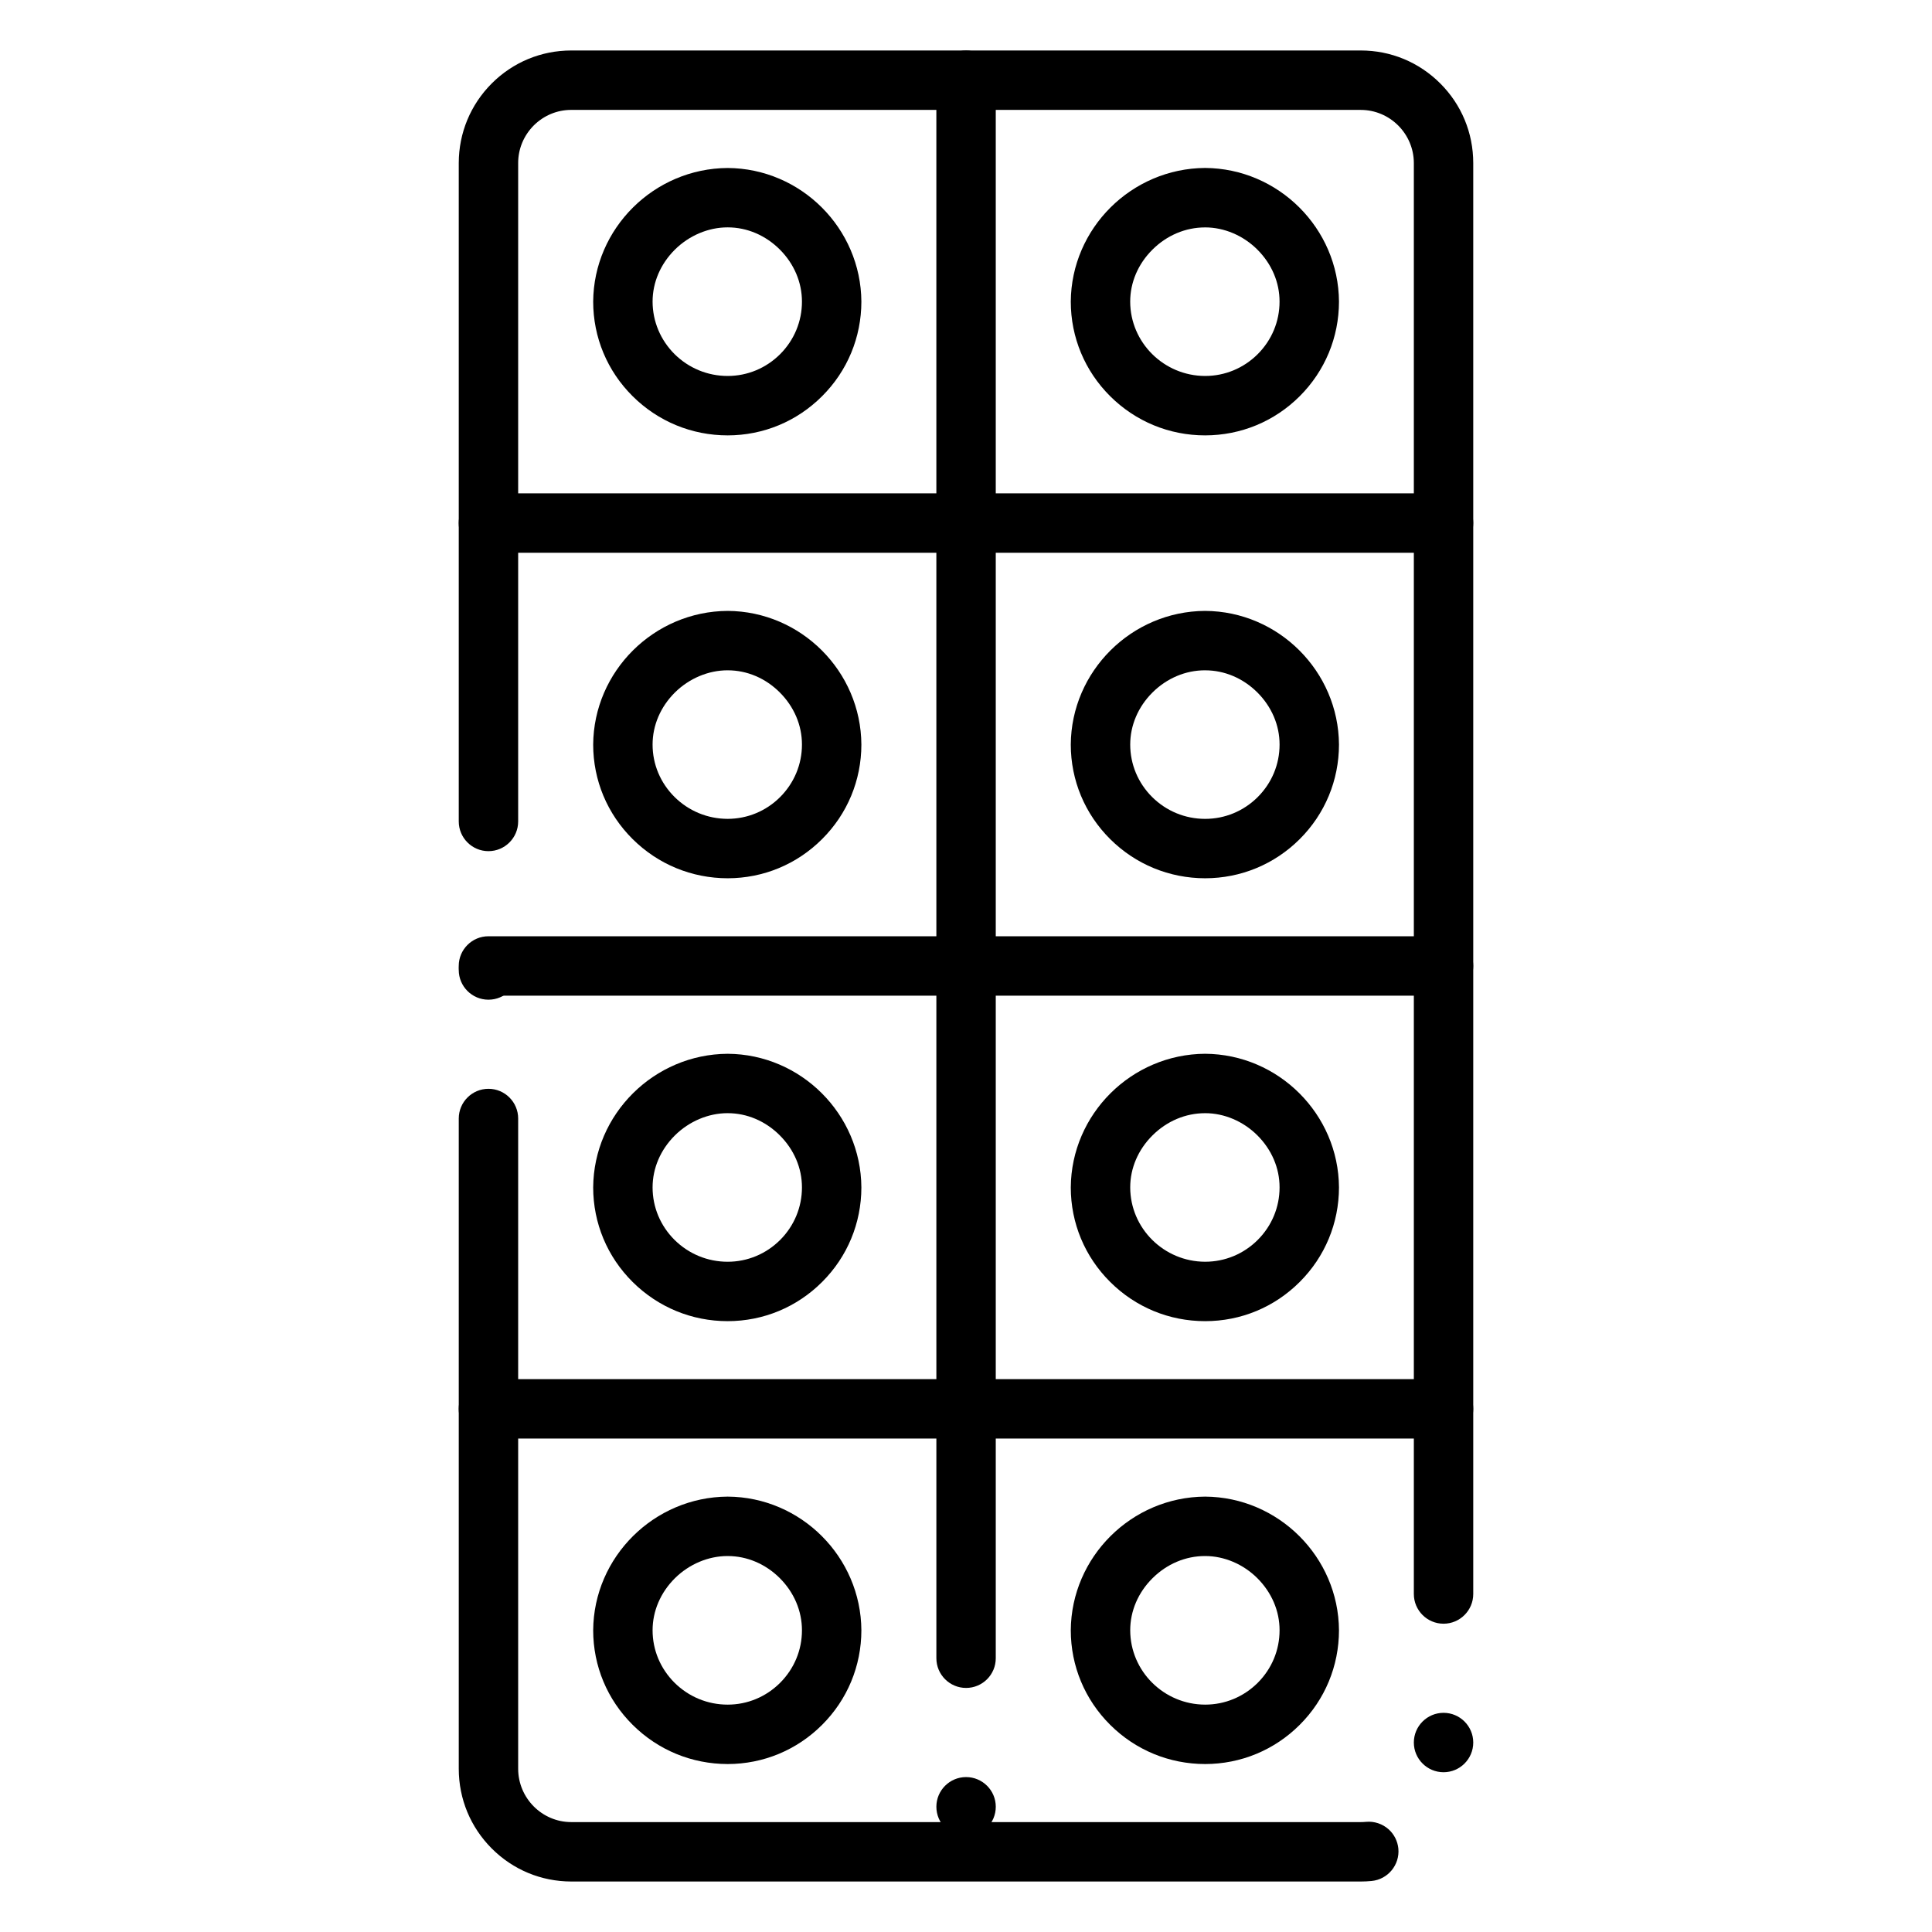
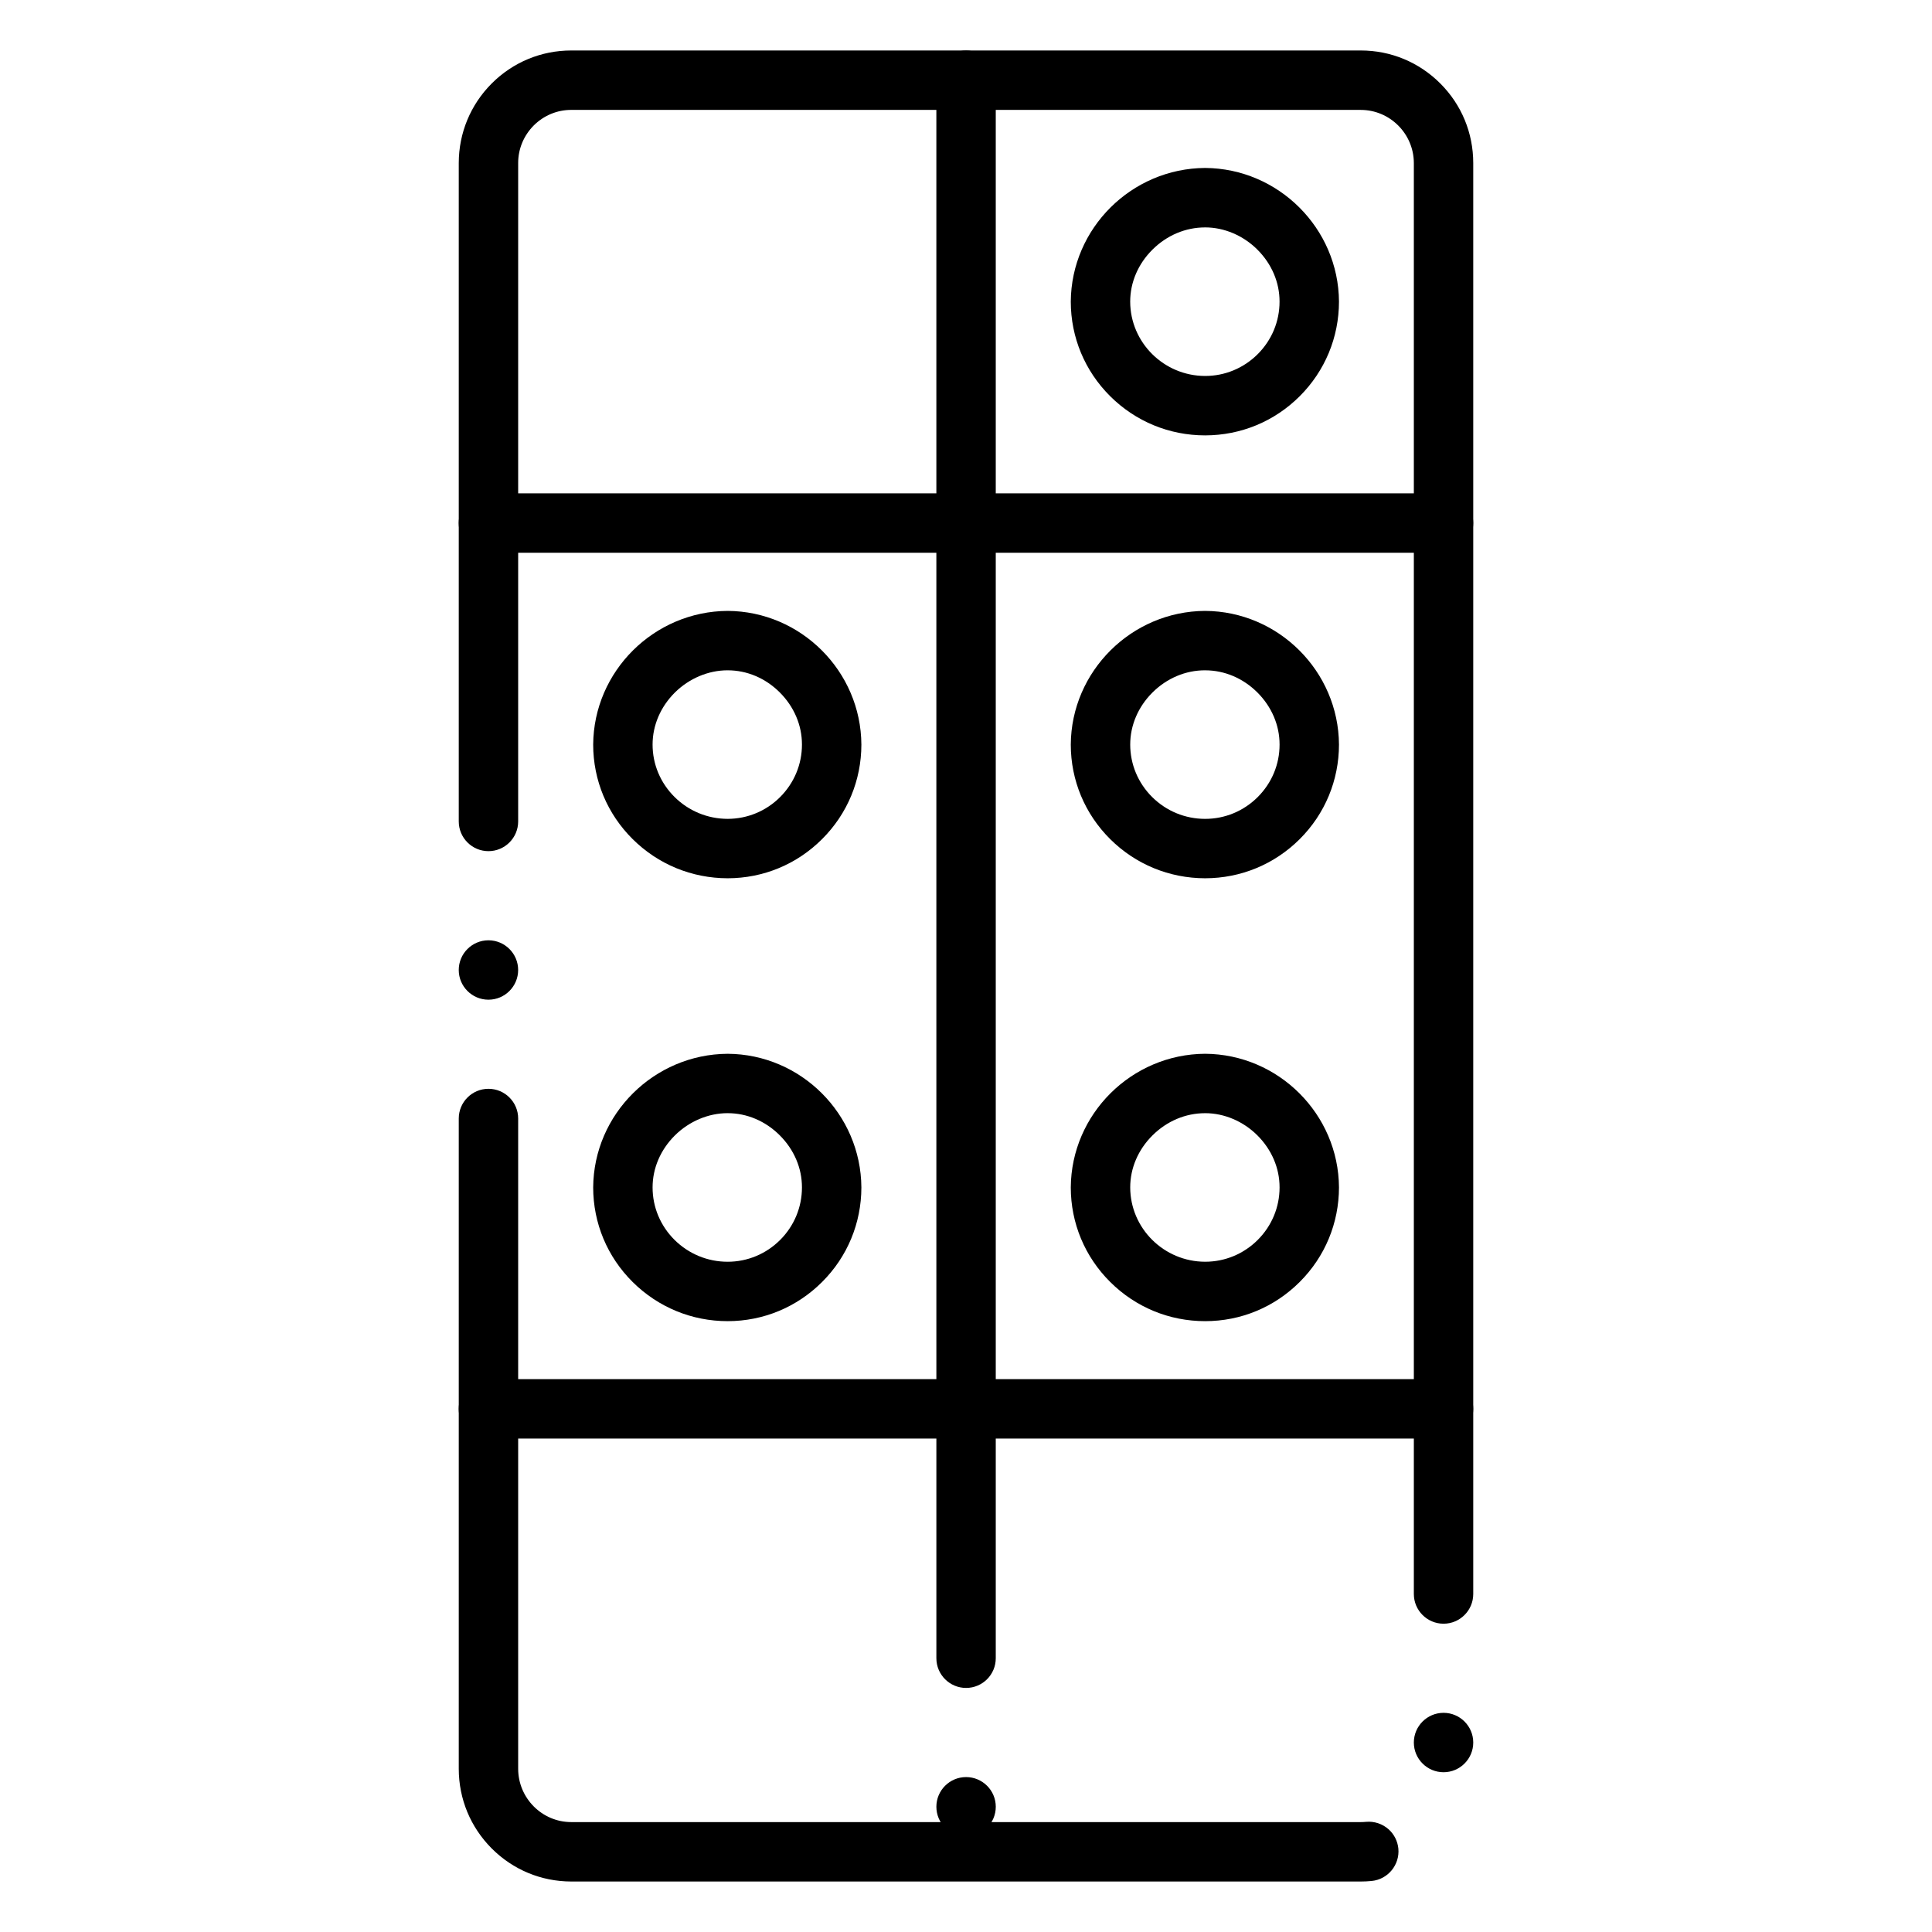
<svg xmlns="http://www.w3.org/2000/svg" fill="#000000" width="800px" height="800px" version="1.1" viewBox="144 144 512 512">
  <g>
    <path d="m504.62 642.62h-209.24c-7.961-0.012-15.438-3.121-21.066-8.758-5.629-5.637-8.727-13.125-8.738-21.098v-172.35c0-4.34 3.531-7.871 7.871-7.871 4.34 0 7.871 3.531 7.871 7.871v172.35c0.02 7.766 6.328 14.102 14.062 14.109h209.24c0.453 0 0.906-0.02 1.367-0.066 2.191-0.207 4.387 0.523 6.031 1.996 1.457 1.32 2.363 3.129 2.559 5.086 0.402 4.32-2.773 8.176-7.094 8.59-0.945 0.09-1.91 0.141-2.863 0.141zm21.934-28.961c-4.34 0-7.871-3.531-7.871-7.871 0-4.34 3.535-7.871 7.871-7.871 4.34 0 7.871 3.531 7.871 7.871 0 4.34-3.531 7.871-7.871 7.871zm0-39.359c-4.34 0-7.871-3.531-7.871-7.871v-379.23c-0.02-7.742-6.328-14.062-14.062-14.07l-209.24-0.004c-3.731 0-7.254 1.465-9.93 4.121-2.656 2.676-4.133 6.211-4.133 9.949v174.5c0 4.34-3.531 7.871-7.871 7.871-4.34 0-7.871-3.531-7.871-7.871v-174.5c0.012-7.961 3.121-15.449 8.738-21.078 5.629-5.629 13.117-8.738 21.066-8.738h209.24c7.973 0 15.449 3.109 21.078 8.746 5.629 5.629 8.719 13.105 8.727 21.066v379.24c0 4.34-3.531 7.871-7.871 7.871zm-253.11-165.37c-4.34 0-7.871-3.531-7.871-7.871s3.531-7.871 7.871-7.871c4.34 0 7.871 3.531 7.871 7.871s-3.531 7.871-7.871 7.871z" />
    <path d="m463.37 494.12c-9.504 0-18.43-3.691-25.152-10.383-6.731-6.691-10.441-15.586-10.449-25.062 0.129-19.426 16.09-35.305 35.602-35.414 19.434 0.117 35.355 16 35.473 35.414-0.012 9.465-3.699 18.363-10.402 25.051-6.699 6.703-15.602 10.395-25.07 10.395zm-0.027-55.113c-5.156 0-10.105 2.086-13.922 5.883-3.809 3.789-5.902 8.688-5.902 13.785 0.02 10.844 8.926 19.68 19.855 19.699 5.246 0 10.203-2.055 13.941-5.785 3.731-3.731 5.785-8.68 5.785-13.914 0.012-5.106-2.086-10.008-5.883-13.797-3.75-3.738-8.789-5.875-13.824-5.875z" />
    <path d="m463.37 259.38c-9.504 0-18.43-3.691-25.152-10.371-6.731-6.699-10.441-15.598-10.449-25.074 0.129-19.426 16.09-35.305 35.602-35.426 19.434 0.129 35.355 16.008 35.473 35.426-0.012 9.465-3.699 18.363-10.402 25.062-6.699 6.691-15.602 10.371-25.07 10.383zm-0.02-55.113c-5.164 0-10.117 2.086-13.934 5.883-3.809 3.789-5.902 8.688-5.902 13.785 0.02 10.844 8.926 19.68 19.855 19.699 5.246 0 10.203-2.055 13.941-5.785 3.731-3.731 5.785-8.668 5.785-13.914 0.012-5.106-2.086-10.008-5.883-13.797-3.75-3.738-8.789-5.875-13.824-5.875z" />
    <path d="m463.37 376.75c-9.496-0.012-18.43-3.691-25.152-10.371-6.731-6.691-10.441-15.586-10.449-25.051 0.117-19.434 16.09-35.336 35.602-35.434 19.445 0.109 35.355 16.008 35.473 35.434-0.012 9.457-3.699 18.352-10.402 25.043-6.699 6.68-15.602 10.371-25.07 10.379zm-0.027-55.113c-5.156 0-10.105 2.086-13.922 5.875-3.809 3.797-5.902 8.707-5.902 13.816 0.012 5.227 2.066 10.156 5.805 13.883 3.758 3.731 8.746 5.797 14.051 5.797 5.246 0 10.203-2.055 13.941-5.785 3.731-3.731 5.785-8.668 5.785-13.895 0.012-5.117-2.086-10.027-5.883-13.824-3.797-3.777-8.707-5.863-13.824-5.863z" />
-     <path d="m463.37 611.49c-9.504-0.012-18.43-3.691-25.152-10.383-6.731-6.691-10.441-15.598-10.449-25.062 0.129-19.426 16.09-35.316 35.602-35.426 19.434 0.117 35.355 16.008 35.473 35.426-0.012 9.457-3.699 18.359-10.402 25.051-6.699 6.691-15.602 10.383-25.07 10.395zm-0.027-55.125c-5.156 0-10.105 2.086-13.922 5.883-3.809 3.789-5.902 8.688-5.902 13.797 0.02 10.844 8.926 19.68 19.855 19.699 5.246 0 10.195-2.055 13.941-5.785 3.731-3.738 5.785-8.68 5.785-13.914 0.012-5.106-2.086-10.008-5.883-13.805-3.75-3.738-8.789-5.875-13.824-5.875z" />
-     <path d="m336.84 611.49c-9.504-0.012-18.441-3.691-25.172-10.383-6.742-6.691-10.461-15.598-10.469-25.062 0.129-19.426 16.117-35.316 35.641-35.426 19.426 0.105 35.316 16 35.434 35.426-0.012 9.457-3.699 18.352-10.402 25.051-6.691 6.691-15.574 10.383-25.031 10.395zm-0.031-55.125c-5.086 0-10.176 2.144-13.953 5.883-3.816 3.797-5.914 8.699-5.914 13.797 0 5.227 2.066 10.152 5.816 13.895 3.777 3.738 8.777 5.805 14.082 5.805 5.227 0 10.164-2.055 13.902-5.785 3.731-3.738 5.785-8.68 5.785-13.914 0-5.117-2.078-10.02-5.863-13.816-3.797-3.777-8.699-5.863-13.805-5.863z" />
-     <path d="m336.84 259.38c-9.504 0-18.441-3.691-25.172-10.371-6.742-6.691-10.461-15.598-10.469-25.074 0.129-19.414 16.117-35.305 35.641-35.414 19.426 0.109 35.316 16 35.434 35.414-0.012 9.465-3.699 18.363-10.402 25.051-6.691 6.695-15.574 10.383-25.031 10.395zm-0.031-55.125c-5.086 0-10.176 2.156-13.953 5.894-3.816 3.797-5.914 8.688-5.914 13.785 0.012 5.234 2.078 10.164 5.816 13.902 3.777 3.738 8.777 5.797 14.082 5.797 5.227 0 10.164-2.055 13.902-5.777 3.731-3.738 5.785-8.688 5.785-13.922 0-5.106-2.078-10.016-5.863-13.805-3.797-3.789-8.699-5.875-13.816-5.875z" />
    <path d="m336.84 376.75c-9.504-0.012-18.441-3.691-25.172-10.371-6.742-6.691-10.461-15.586-10.469-25.051 0.129-19.434 16.109-35.324 35.641-35.434 19.426 0.109 35.324 16 35.434 35.434-0.012 9.457-3.699 18.344-10.402 25.031-6.691 6.691-15.574 10.383-25.031 10.391zm-0.02-55.113c-5.098 0-10.184 2.144-13.965 5.883-3.816 3.797-5.914 8.699-5.914 13.805 0 5.215 2.066 10.145 5.816 13.875 3.777 3.738 8.777 5.797 14.082 5.805 5.234-0.012 10.176-2.055 13.902-5.777 3.731-3.738 5.785-8.68 5.785-13.902 0.012-5.117-2.078-10.027-5.875-13.824-3.789-3.789-8.688-5.863-13.797-5.863z" />
-     <path d="m336.84 494.12c-9.504 0-18.441-3.691-25.172-10.371-6.742-6.691-10.461-15.598-10.469-25.07 0.129-19.414 16.117-35.305 35.641-35.414 19.426 0.109 35.316 16 35.434 35.414-0.012 9.465-3.699 18.363-10.402 25.051-6.691 6.691-15.574 10.383-25.031 10.391zm-0.02-55.121c-5.086 0-10.184 2.152-13.965 5.894-3.816 3.797-5.914 8.688-5.914 13.785 0 5.227 2.066 10.164 5.816 13.902 3.777 3.738 8.777 5.797 14.082 5.797 5.227 0 10.164-2.055 13.902-5.773 3.731-3.738 5.785-8.688 5.785-13.922 0.012-5.106-2.078-10.008-5.875-13.805-3.789-3.789-8.688-5.875-13.805-5.875z" />
+     <path d="m336.84 494.12c-9.504 0-18.441-3.691-25.172-10.371-6.742-6.691-10.461-15.598-10.469-25.07 0.129-19.414 16.117-35.305 35.641-35.414 19.426 0.109 35.316 16 35.434 35.414-0.012 9.465-3.699 18.363-10.402 25.051-6.691 6.691-15.574 10.383-25.031 10.391zm-0.02-55.121c-5.086 0-10.184 2.152-13.965 5.894-3.816 3.797-5.914 8.688-5.914 13.785 0 5.227 2.066 10.164 5.816 13.902 3.777 3.738 8.777 5.797 14.082 5.797 5.227 0 10.164-2.055 13.902-5.773 3.731-3.738 5.785-8.688 5.785-13.922 0.012-5.106-2.078-10.008-5.875-13.805-3.789-3.789-8.688-5.875-13.805-5.875" />
    <path d="m400.02 630.69c-4.34 0-7.871-3.531-7.871-7.883 0-4.34 3.531-7.863 7.871-7.863 4.34 0 7.871 3.523 7.871 7.863 0 4.352-3.531 7.883-7.871 7.883zm0-39.371c-4.34 0-7.871-3.523-7.871-7.871l-0.004-418.19c0-4.348 3.531-7.871 7.871-7.871s7.871 3.523 7.871 7.871v418.19c0.004 4.352-3.527 7.871-7.867 7.871z" />
    <path d="m526.55 290.49h-253.11c-4.34 0-7.871-3.523-7.871-7.863 0-4.348 3.531-7.883 7.871-7.883h253.11c4.34 0 7.871 3.531 7.871 7.883 0 4.34-3.531 7.863-7.871 7.863z" />
-     <path d="m526.55 407.86h-253.11c-4.34 0-7.871-3.535-7.871-7.871 0-4.34 3.531-7.871 7.871-7.871h253.11c4.34 0 7.871 3.531 7.871 7.871 0 4.34-3.531 7.871-7.871 7.871z" />
    <path d="m526.55 525.23h-253.11c-4.34 0-7.871-3.531-7.871-7.871 0-4.34 3.531-7.871 7.871-7.871h253.11c4.34 0 7.871 3.531 7.871 7.871 0 4.336-3.531 7.871-7.871 7.871z" />
  </g>
</svg>